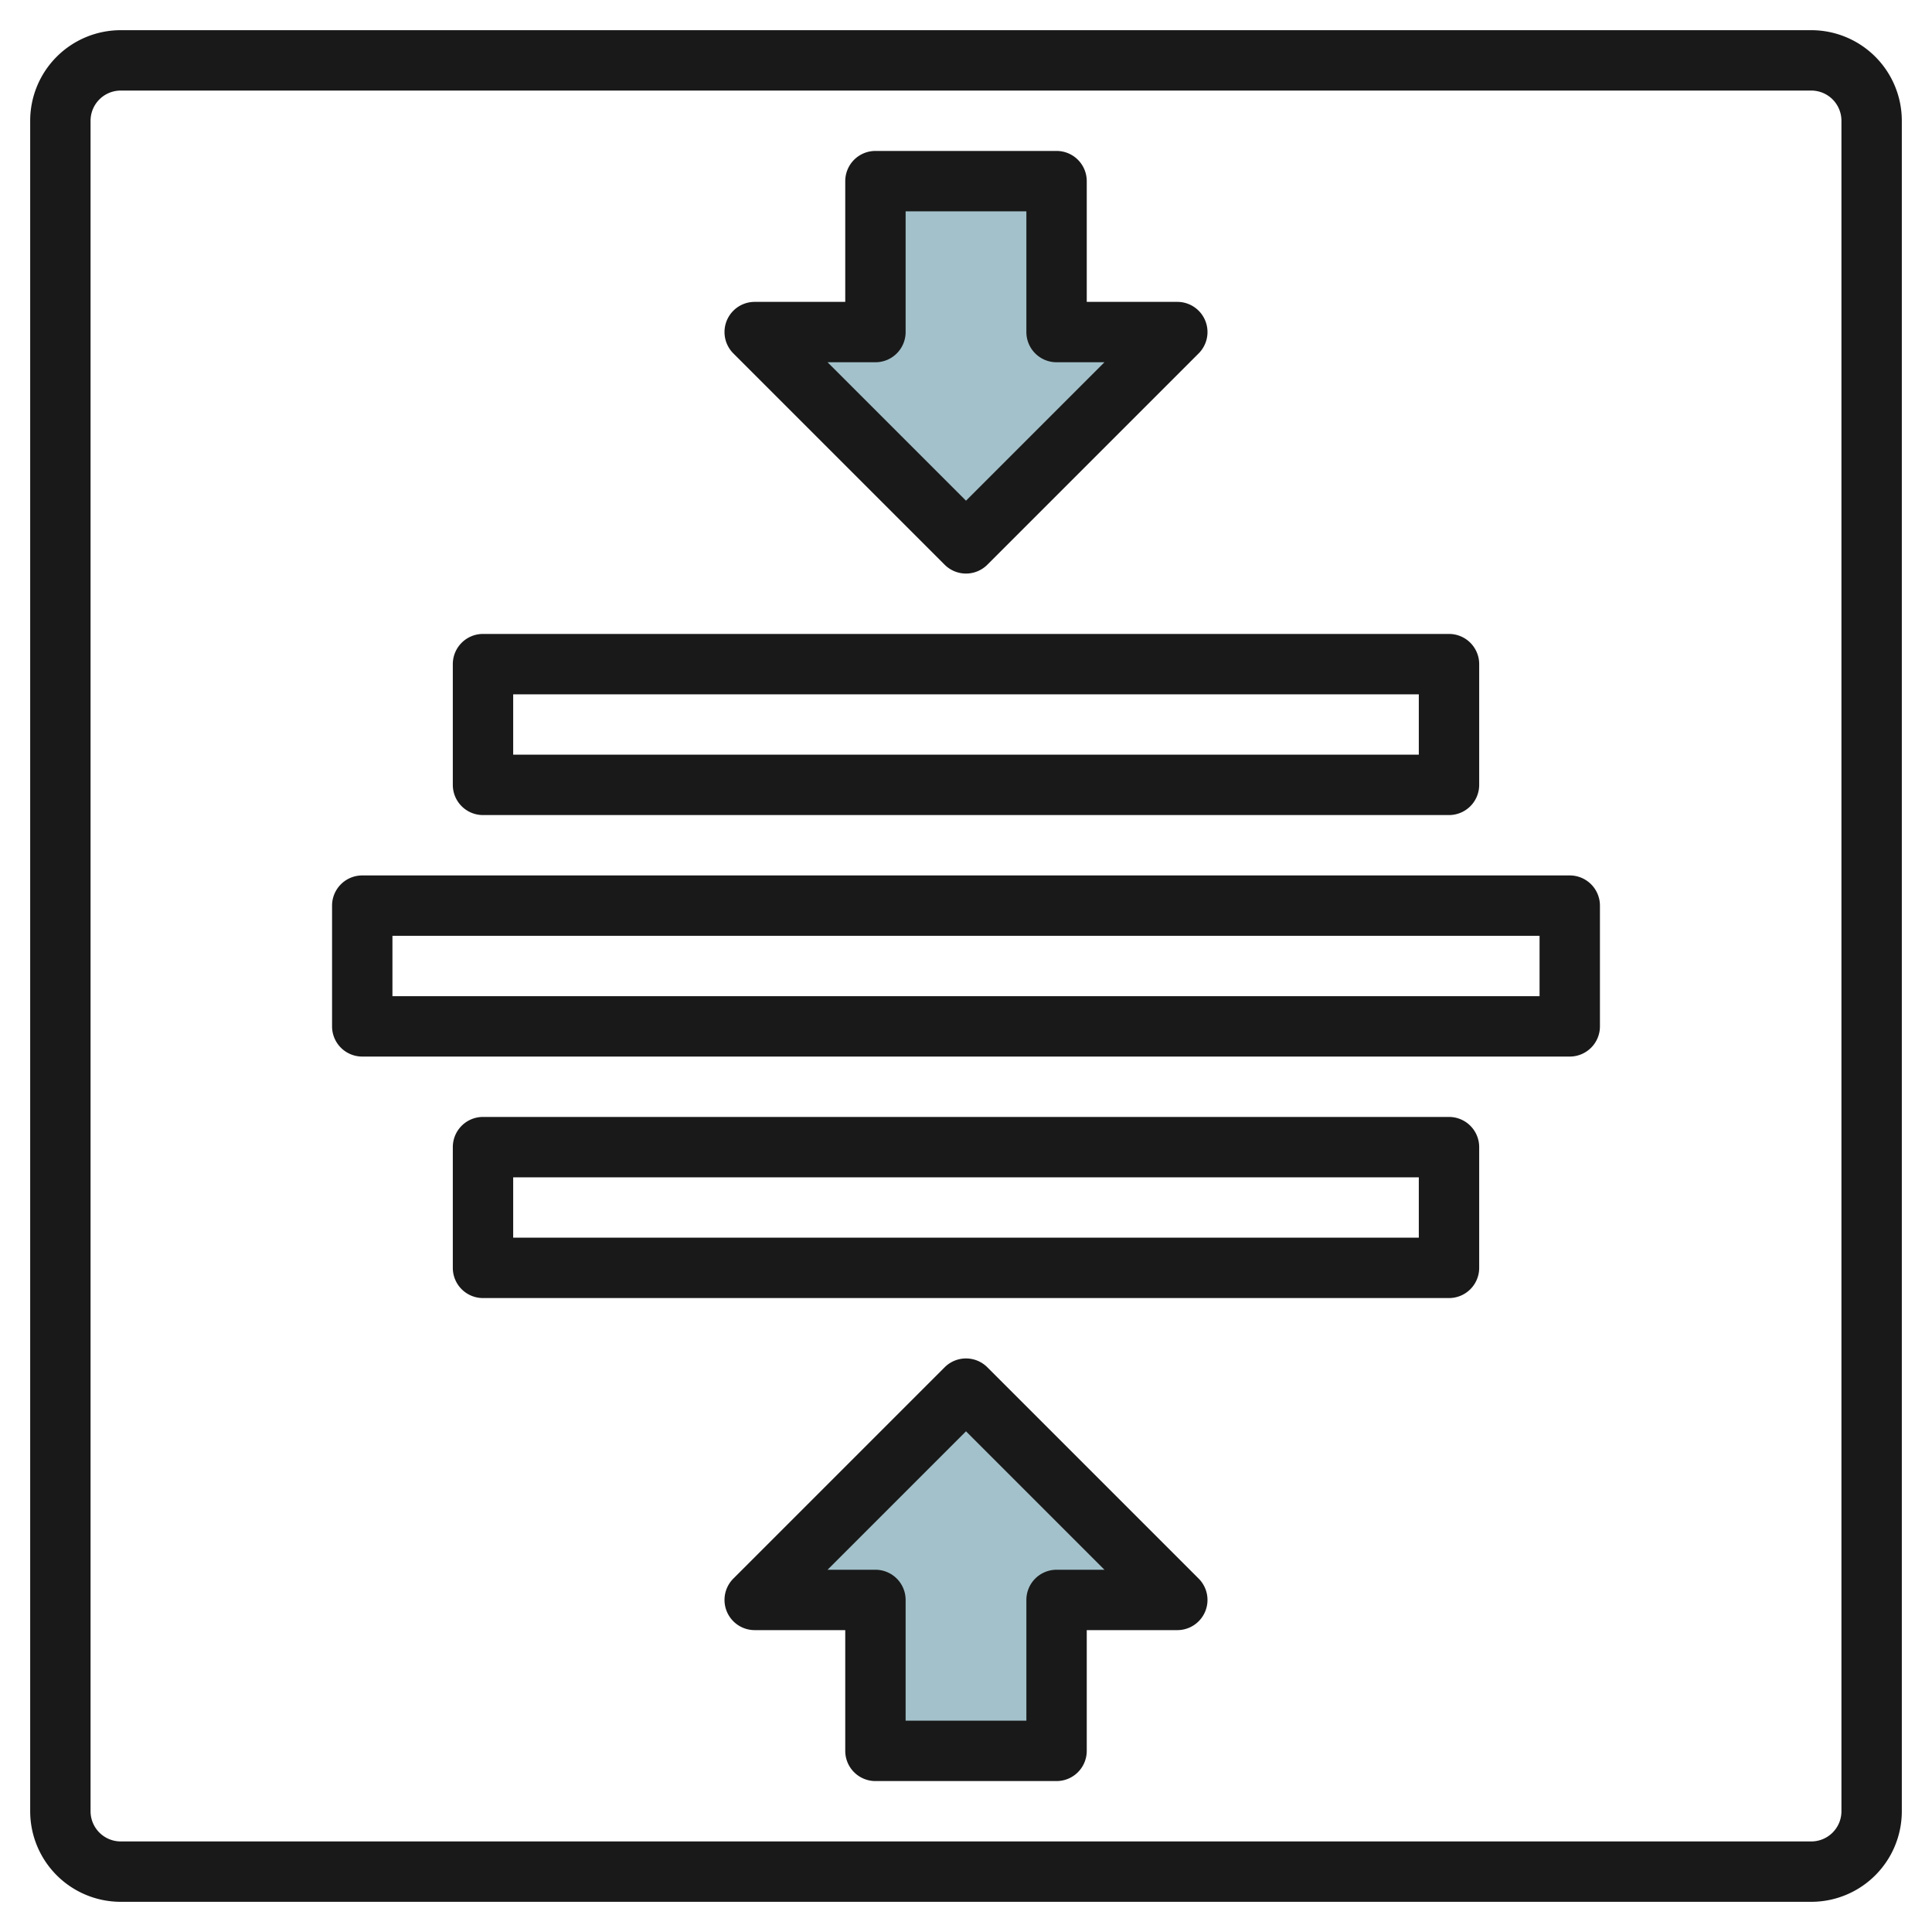
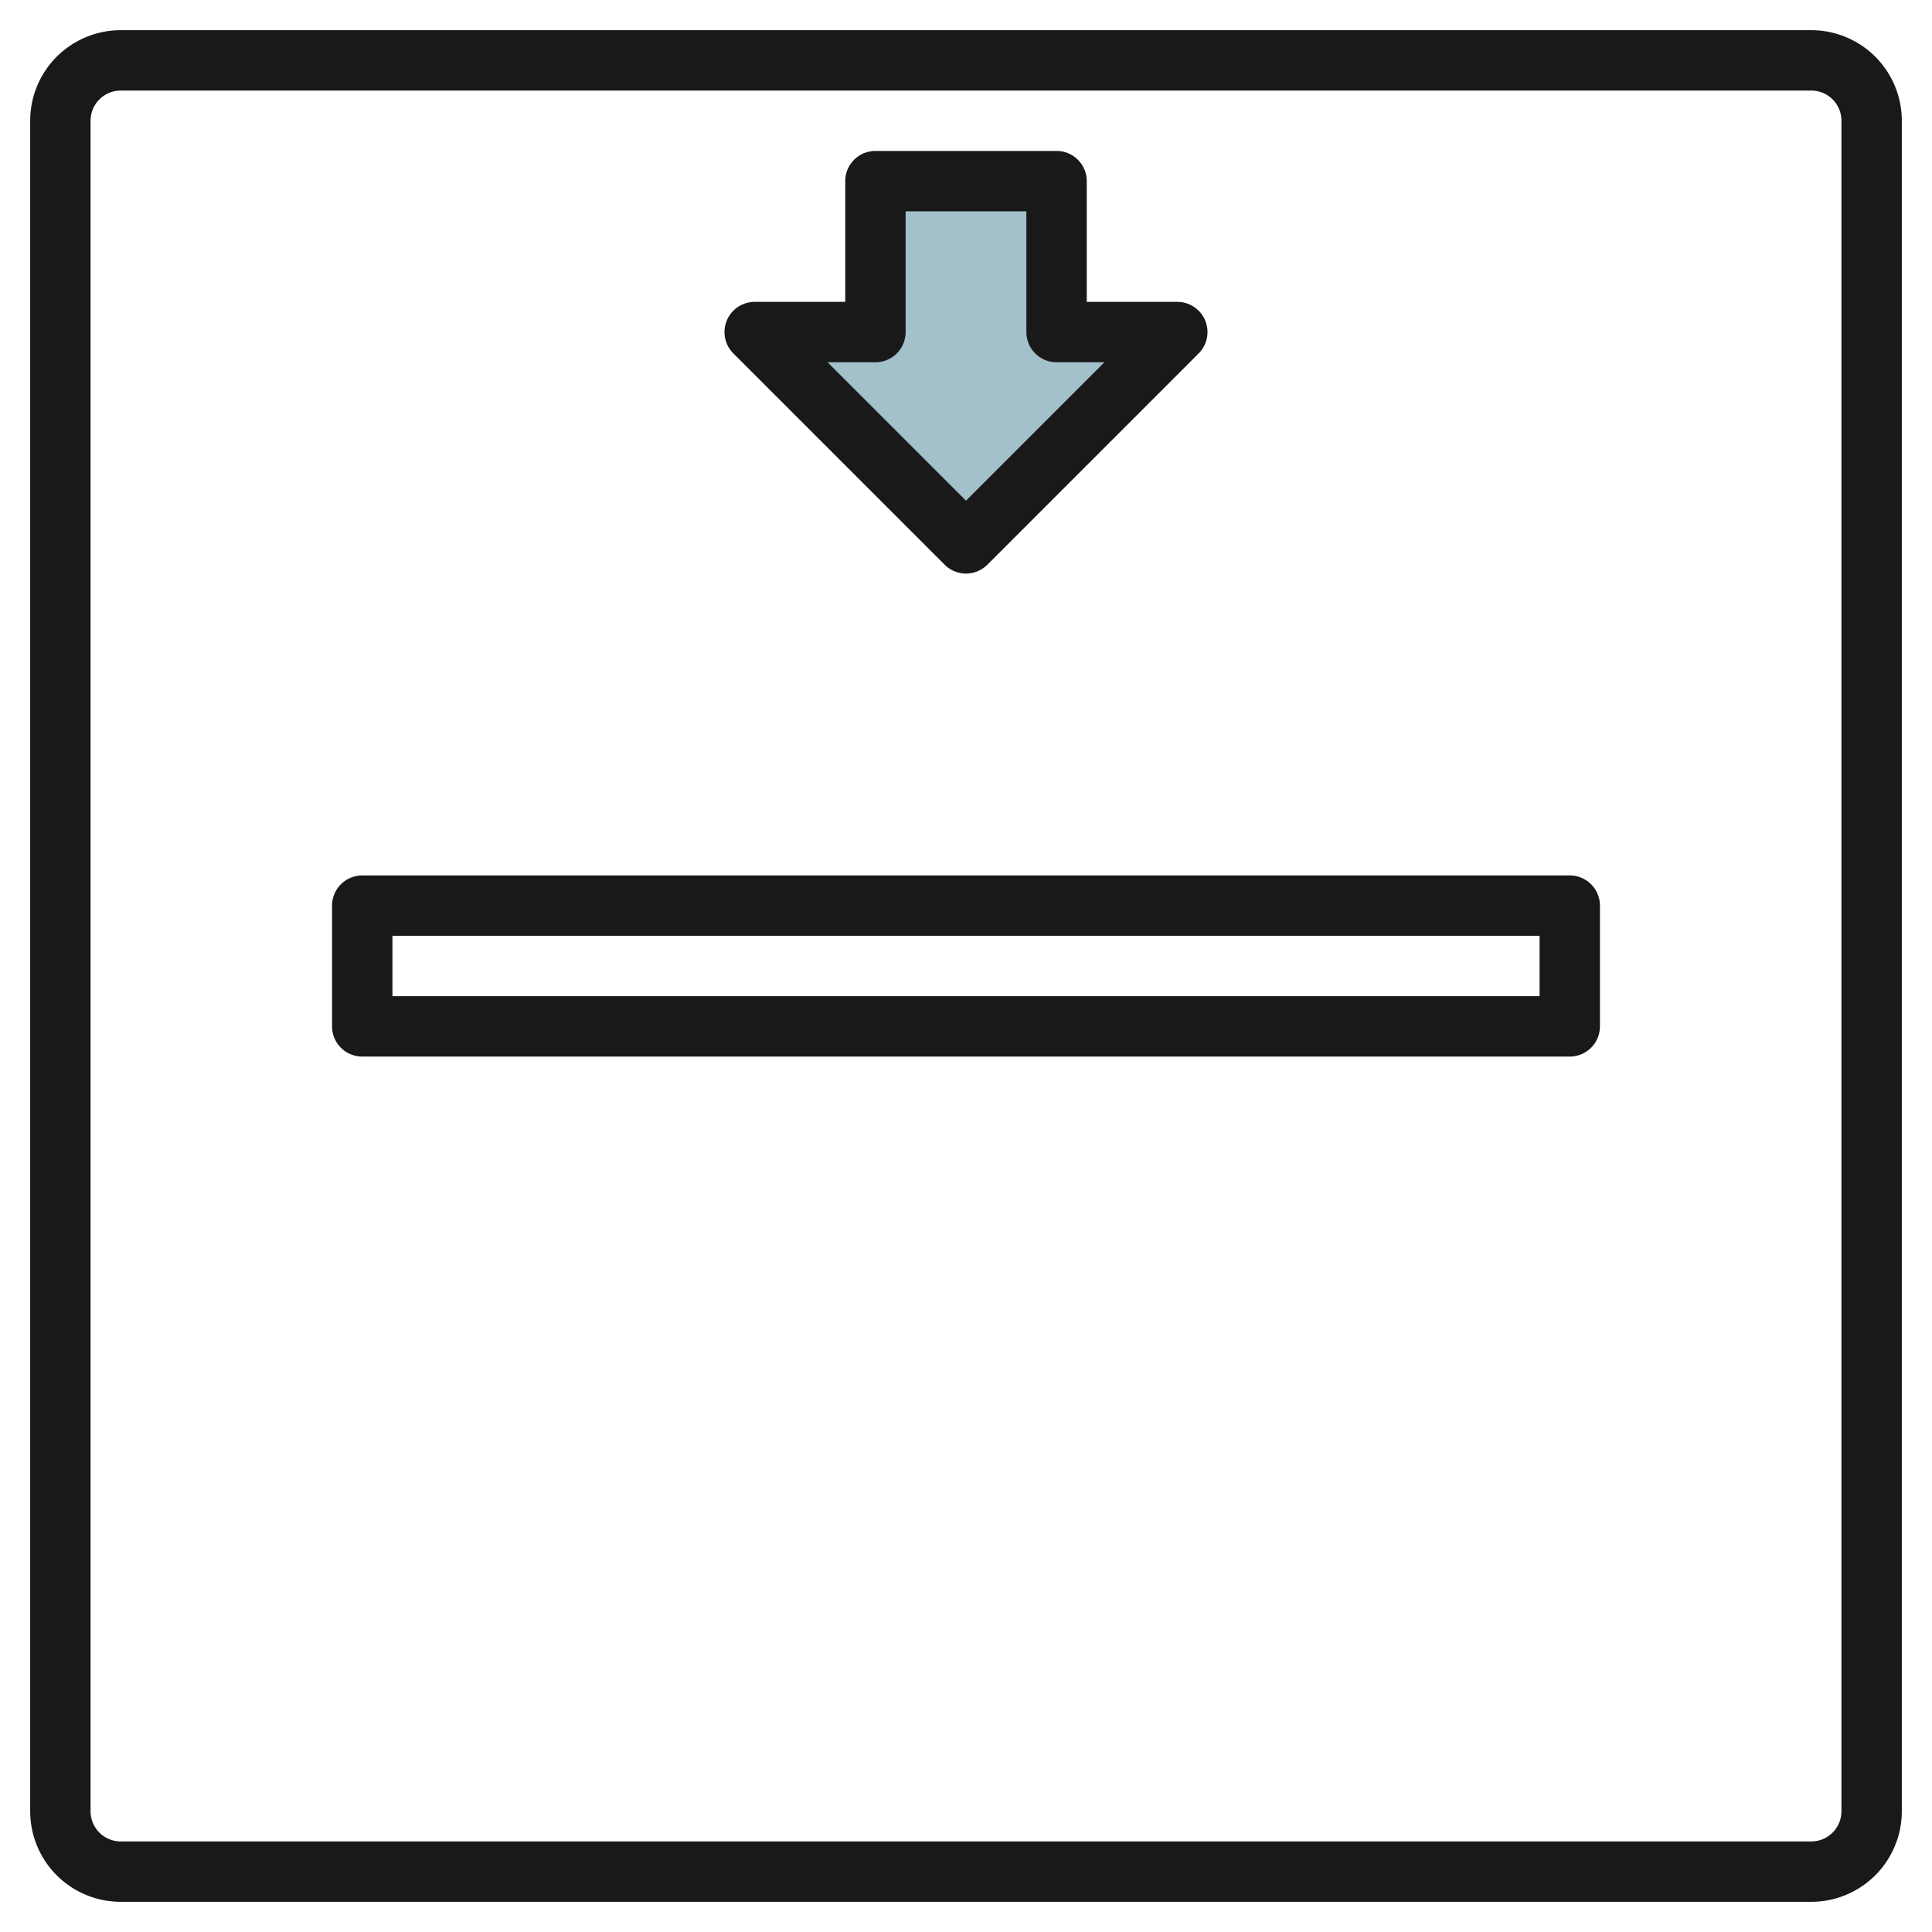
<svg xmlns="http://www.w3.org/2000/svg" id="Layer_3" height="512" viewBox="0 0 64 64" width="512" data-name="Layer 3">
-   <path d="m35 53h4l-7-7-7 7h4v5h6z" fill="#a3c1ca" />
  <path d="m35 11h4l-7 7-7-7h4v-5h6z" fill="#a3c1ca" />
  <g fill="#191919">
    <path d="m60 1h-56a3 3 0 0 0 -3 3v56a3 3 0 0 0 3 3h56a3 3 0 0 0 3-3v-56a3 3 0 0 0 -3-3zm1 59a1 1 0 0 1 -1 1h-56a1 1 0 0 1 -1-1v-56a1 1 0 0 1 1-1h56a1 1 0 0 1 1 1z" />
-     <path d="m16 27h32a1 1 0 0 0 1-1v-4a1 1 0 0 0 -1-1h-32a1 1 0 0 0 -1 1v4a1 1 0 0 0 1 1zm1-4h30v2h-30z" />
-     <path d="m48 37h-32a1 1 0 0 0 -1 1v4a1 1 0 0 0 1 1h32a1 1 0 0 0 1-1v-4a1 1 0 0 0 -1-1zm-1 4h-30v-2h30z" />
    <path d="m52 29h-40a1 1 0 0 0 -1 1v4a1 1 0 0 0 1 1h40a1 1 0 0 0 1-1v-4a1 1 0 0 0 -1-1zm-1 4h-38v-2h38z" />
-     <path d="m32.707 45.293a1 1 0 0 0 -1.414 0l-7 7a1 1 0 0 0 .707 1.707h3v4a1 1 0 0 0 1 1h6a1 1 0 0 0 1-1v-4h3a1 1 0 0 0 .707-1.707zm2.293 6.707a1 1 0 0 0 -1 1v4h-4v-4a1 1 0 0 0 -1-1h-1.586l4.586-4.586 4.586 4.586z" />
    <path d="m31.293 18.707a1 1 0 0 0 1.414 0l7-7a1 1 0 0 0 -.707-1.707h-3v-4a1 1 0 0 0 -1-1h-6a1 1 0 0 0 -1 1v4h-3a1 1 0 0 0 -.707 1.707zm-2.293-6.707a1 1 0 0 0 1-1v-4h4v4a1 1 0 0 0 1 1h1.586l-4.586 4.586-4.586-4.586z" />
  </g>
</svg>